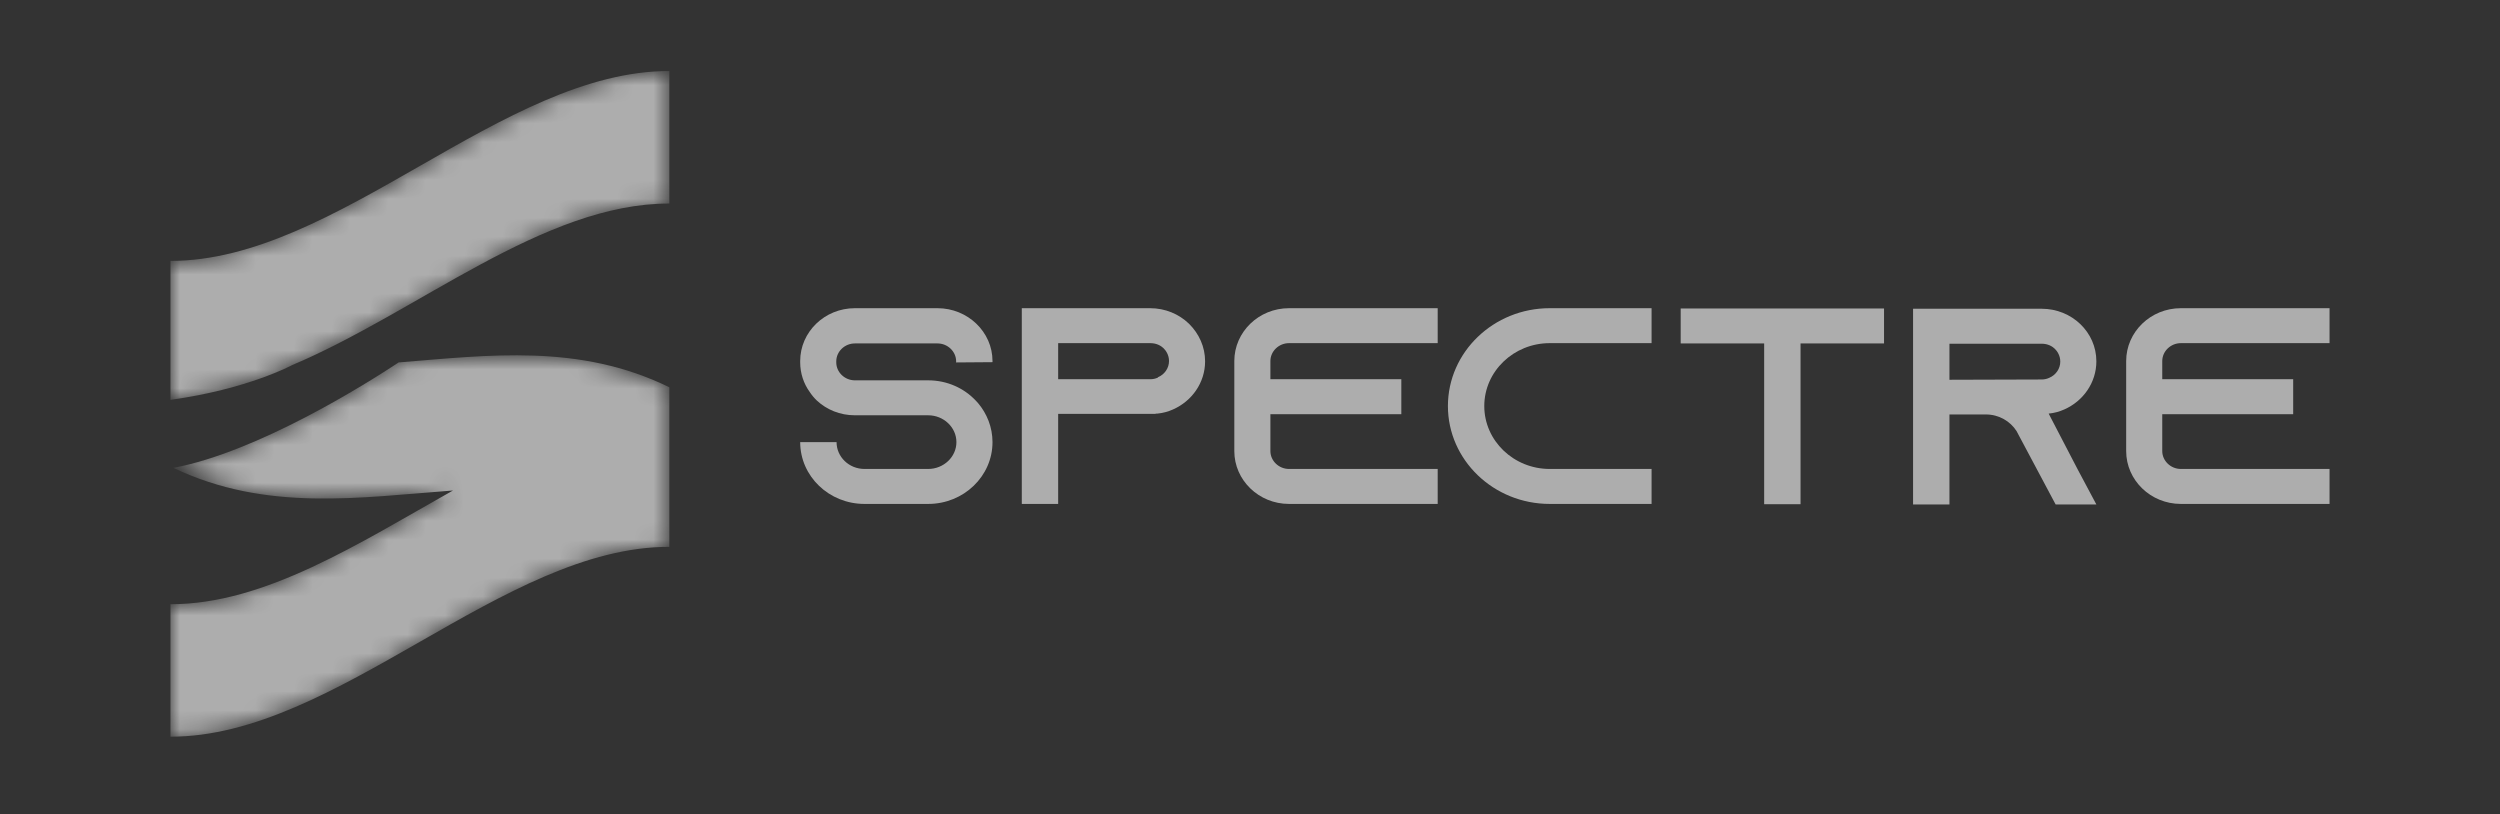
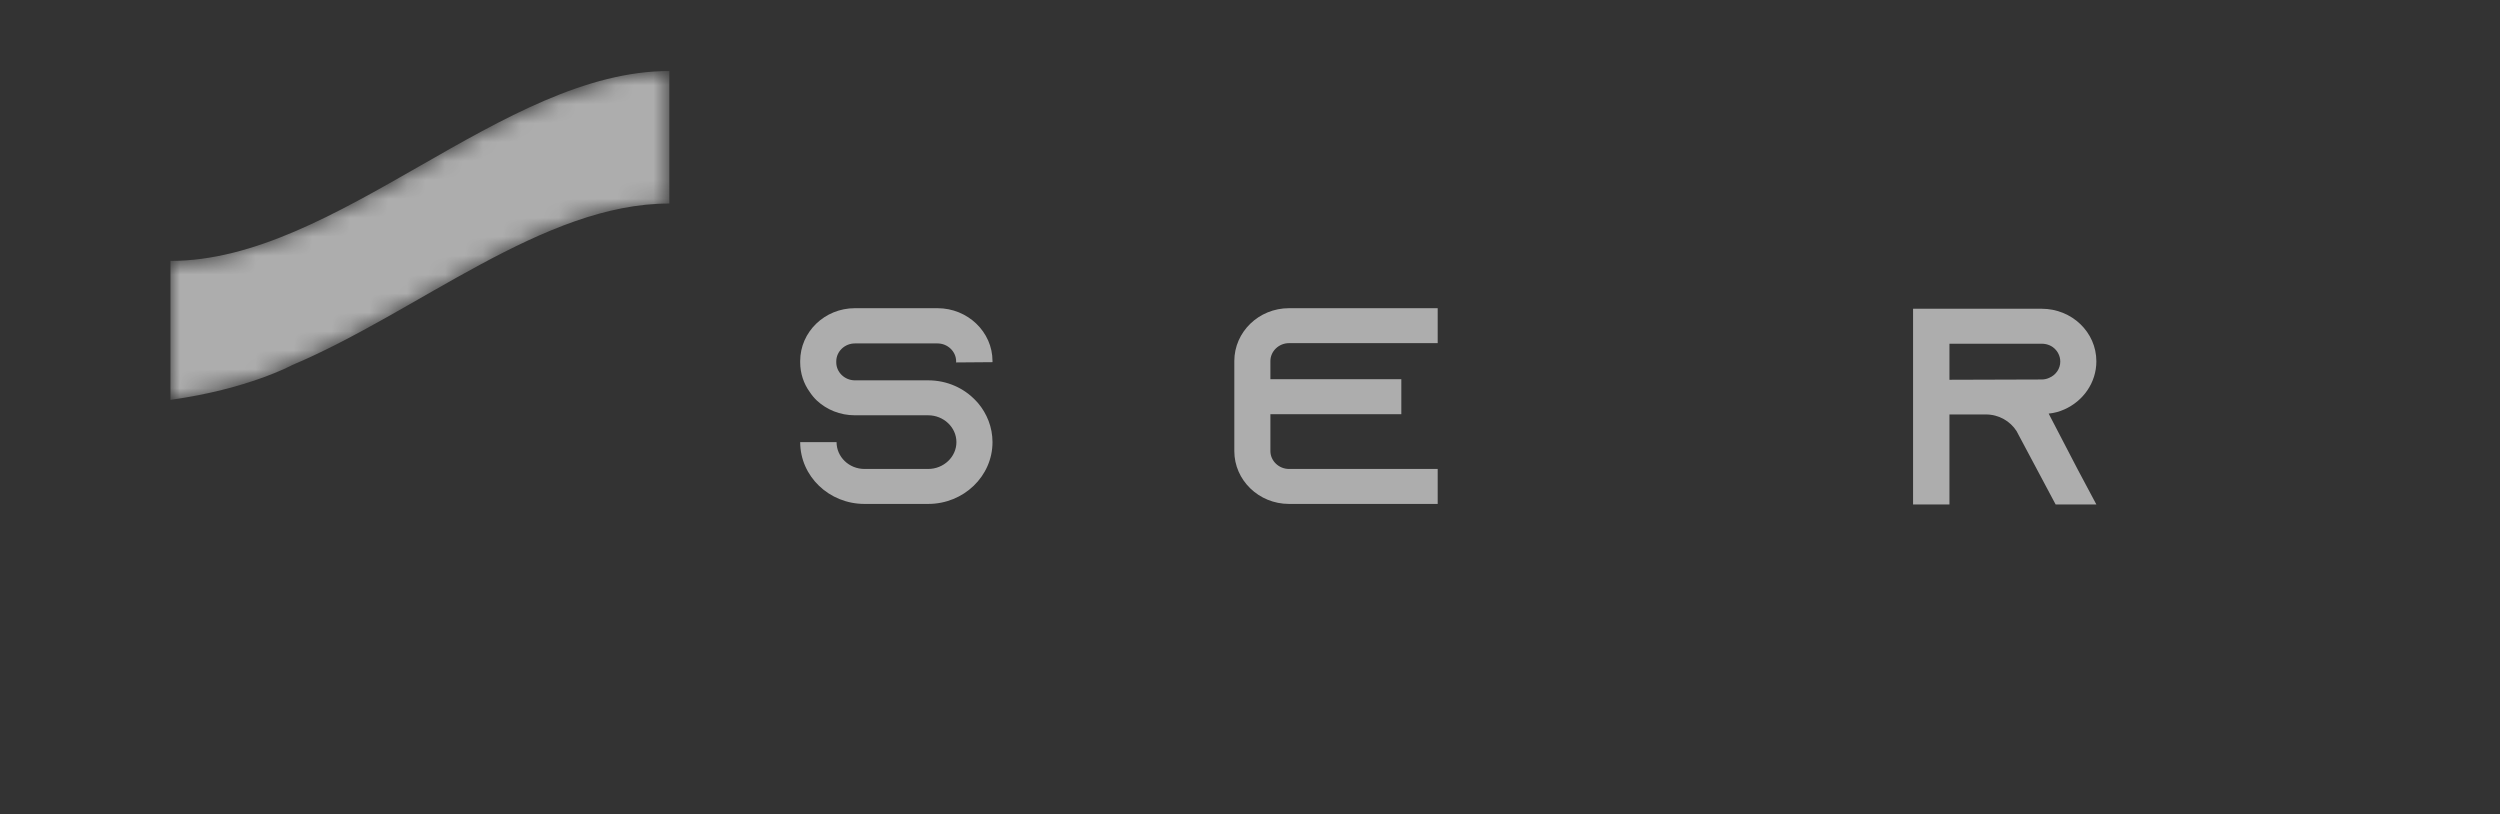
<svg xmlns="http://www.w3.org/2000/svg" width="132" height="43" viewBox="0 0 132 43" fill="none">
  <rect x="0" y="0" width="132" height="43" fill="#333333" stroke="none" />
  <path d="M52.404 19.122L50.484 19.137V19.078C50.484 18.561 50.038 18.133 49.501 18.133H45.138C44.6 18.133 44.155 18.561 44.155 19.078V19.137C44.155 19.653 44.6 20.082 45.138 20.082H49.009C50.008 20.082 50.899 20.495 51.513 21.145C51.559 21.189 51.59 21.233 51.636 21.277C52.112 21.838 52.404 22.562 52.404 23.344C52.404 25.145 50.883 26.607 49.009 26.607H45.645C43.771 26.607 42.25 25.145 42.25 23.344H44.17C44.17 24.127 44.831 24.761 45.645 24.761H49.009C49.823 24.761 50.499 24.127 50.499 23.344C50.499 22.562 49.823 21.927 49.009 21.927H45.138C44.355 21.927 43.648 21.632 43.126 21.145C42.987 21.012 42.864 20.864 42.757 20.702C42.434 20.259 42.25 19.712 42.25 19.122V19.063C42.25 17.528 43.54 16.273 45.138 16.273H49.501C51.098 16.273 52.404 17.528 52.404 19.063V19.122Z" fill="white" fill-opacity="0.6" />
-   <path d="M62.769 17.085L62.784 17.099C63.306 17.616 63.629 18.31 63.629 19.078C63.629 20.2 62.938 21.174 61.939 21.617C61.678 21.735 61.402 21.809 61.11 21.838C61.079 21.838 61.048 21.838 61.017 21.838V21.853H55.871V26.607H53.951V16.273H60.726C61.525 16.273 62.246 16.583 62.769 17.085ZM61.14 19.934V19.919C61.494 19.771 61.724 19.432 61.724 19.063C61.724 18.723 61.54 18.487 61.432 18.384C61.309 18.266 61.079 18.118 60.741 18.118H55.871V20.023H60.741C60.879 20.023 61.017 19.993 61.14 19.934Z" fill="white" fill-opacity="0.6" />
  <path d="M68.06 18.118C67.523 18.118 67.077 18.546 67.077 19.063V20.023H73.99V21.868H67.077V23.817C67.077 24.333 67.523 24.761 68.06 24.761H75.91V26.607H68.06C66.463 26.607 65.172 25.352 65.172 23.817V19.063C65.172 17.528 66.463 16.273 68.06 16.273H75.91V18.118H68.06Z" fill="white" fill-opacity="0.6" />
-   <path d="M81.826 18.118C79.921 18.118 78.37 19.609 78.37 21.44C78.37 23.27 79.921 24.761 81.826 24.761H87.203V26.607H81.826C78.861 26.607 76.45 24.289 76.45 21.44C76.45 18.59 78.861 16.273 81.826 16.273H87.203V18.118H81.826Z" fill="white" fill-opacity="0.6" />
-   <path d="M88.74 16.288H99.477V18.133H95.068V26.622H93.148V18.133H88.74V16.288Z" fill="white" fill-opacity="0.6" />
  <path d="M108.169 21.838L109.705 24.791L110.688 26.636H108.538L106.525 22.857L106.479 22.768C106.141 22.237 105.542 21.883 104.851 21.883H102.931V26.636H101.01V16.302H107.8C108.599 16.302 109.321 16.612 109.843 17.114C110.366 17.616 110.688 18.31 110.688 19.078C110.688 20.2 109.997 21.174 108.998 21.617C108.737 21.735 108.461 21.809 108.169 21.838ZM102.931 20.052L107.8 20.037C107.938 20.037 108.077 20.008 108.2 19.949C108.553 19.801 108.783 19.462 108.783 19.092C108.783 18.753 108.599 18.517 108.491 18.413C108.369 18.295 108.138 18.148 107.8 18.148H102.931V20.052Z" fill="white" fill-opacity="0.6" />
-   <path d="M115.15 18.118C114.613 18.118 114.167 18.546 114.167 19.063V20.023H121.08V21.868H114.167V23.817C114.167 24.333 114.613 24.761 115.15 24.761H123V26.607H115.15C113.553 26.607 112.262 25.352 112.262 23.817V19.063C112.262 17.528 113.553 16.273 115.15 16.273H123V18.118H115.15Z" fill="white" fill-opacity="0.6" />
  <mask id="mask0_129_5998" style="mask-type:luminance" maskUnits="userSpaceOnUse" x="9" y="3" width="27" height="19">
    <path d="M35.341 3.75V10.747C28.703 10.735 22.065 16.475 15.428 19.275C15.428 19.275 13.101 20.543 9 21.113V13.775C17.78 13.79 26.561 3.735 35.341 3.75Z" fill="white" />
  </mask>
  <g mask="url(#mask0_129_5998)">
    <path d="M35.341 3.75V10.747C28.703 10.735 22.065 16.475 15.428 19.275C15.428 19.275 13.101 20.543 9 21.113V13.775C17.78 13.79 26.561 3.735 35.341 3.75Z" fill="white" fill-opacity="0.6" />
  </g>
  <mask id="mask1_129_5998" style="mask-type:luminance" maskUnits="userSpaceOnUse" x="9" y="18" width="27" height="21">
-     <path d="M35.341 20.447V28.874C26.561 28.86 17.78 38.912 9 38.897V31.902C13.972 31.912 18.945 28.691 23.918 25.898C18.997 26.263 14.076 27.048 9.155 24.704C13.627 23.853 19.302 20.29 21.05 19.136C25.816 18.754 30.578 18.121 35.341 20.447Z" fill="white" />
-   </mask>
+     </mask>
  <g mask="url(#mask1_129_5998)">
    <path d="M35.341 20.447V28.874C26.561 28.86 17.78 38.912 9 38.897V31.902C13.972 31.912 18.945 28.691 23.918 25.898C18.997 26.263 14.076 27.048 9.155 24.704C13.627 23.853 19.302 20.29 21.05 19.136C25.816 18.754 30.578 18.121 35.341 20.447Z" fill="white" fill-opacity="0.6" />
  </g>
</svg>